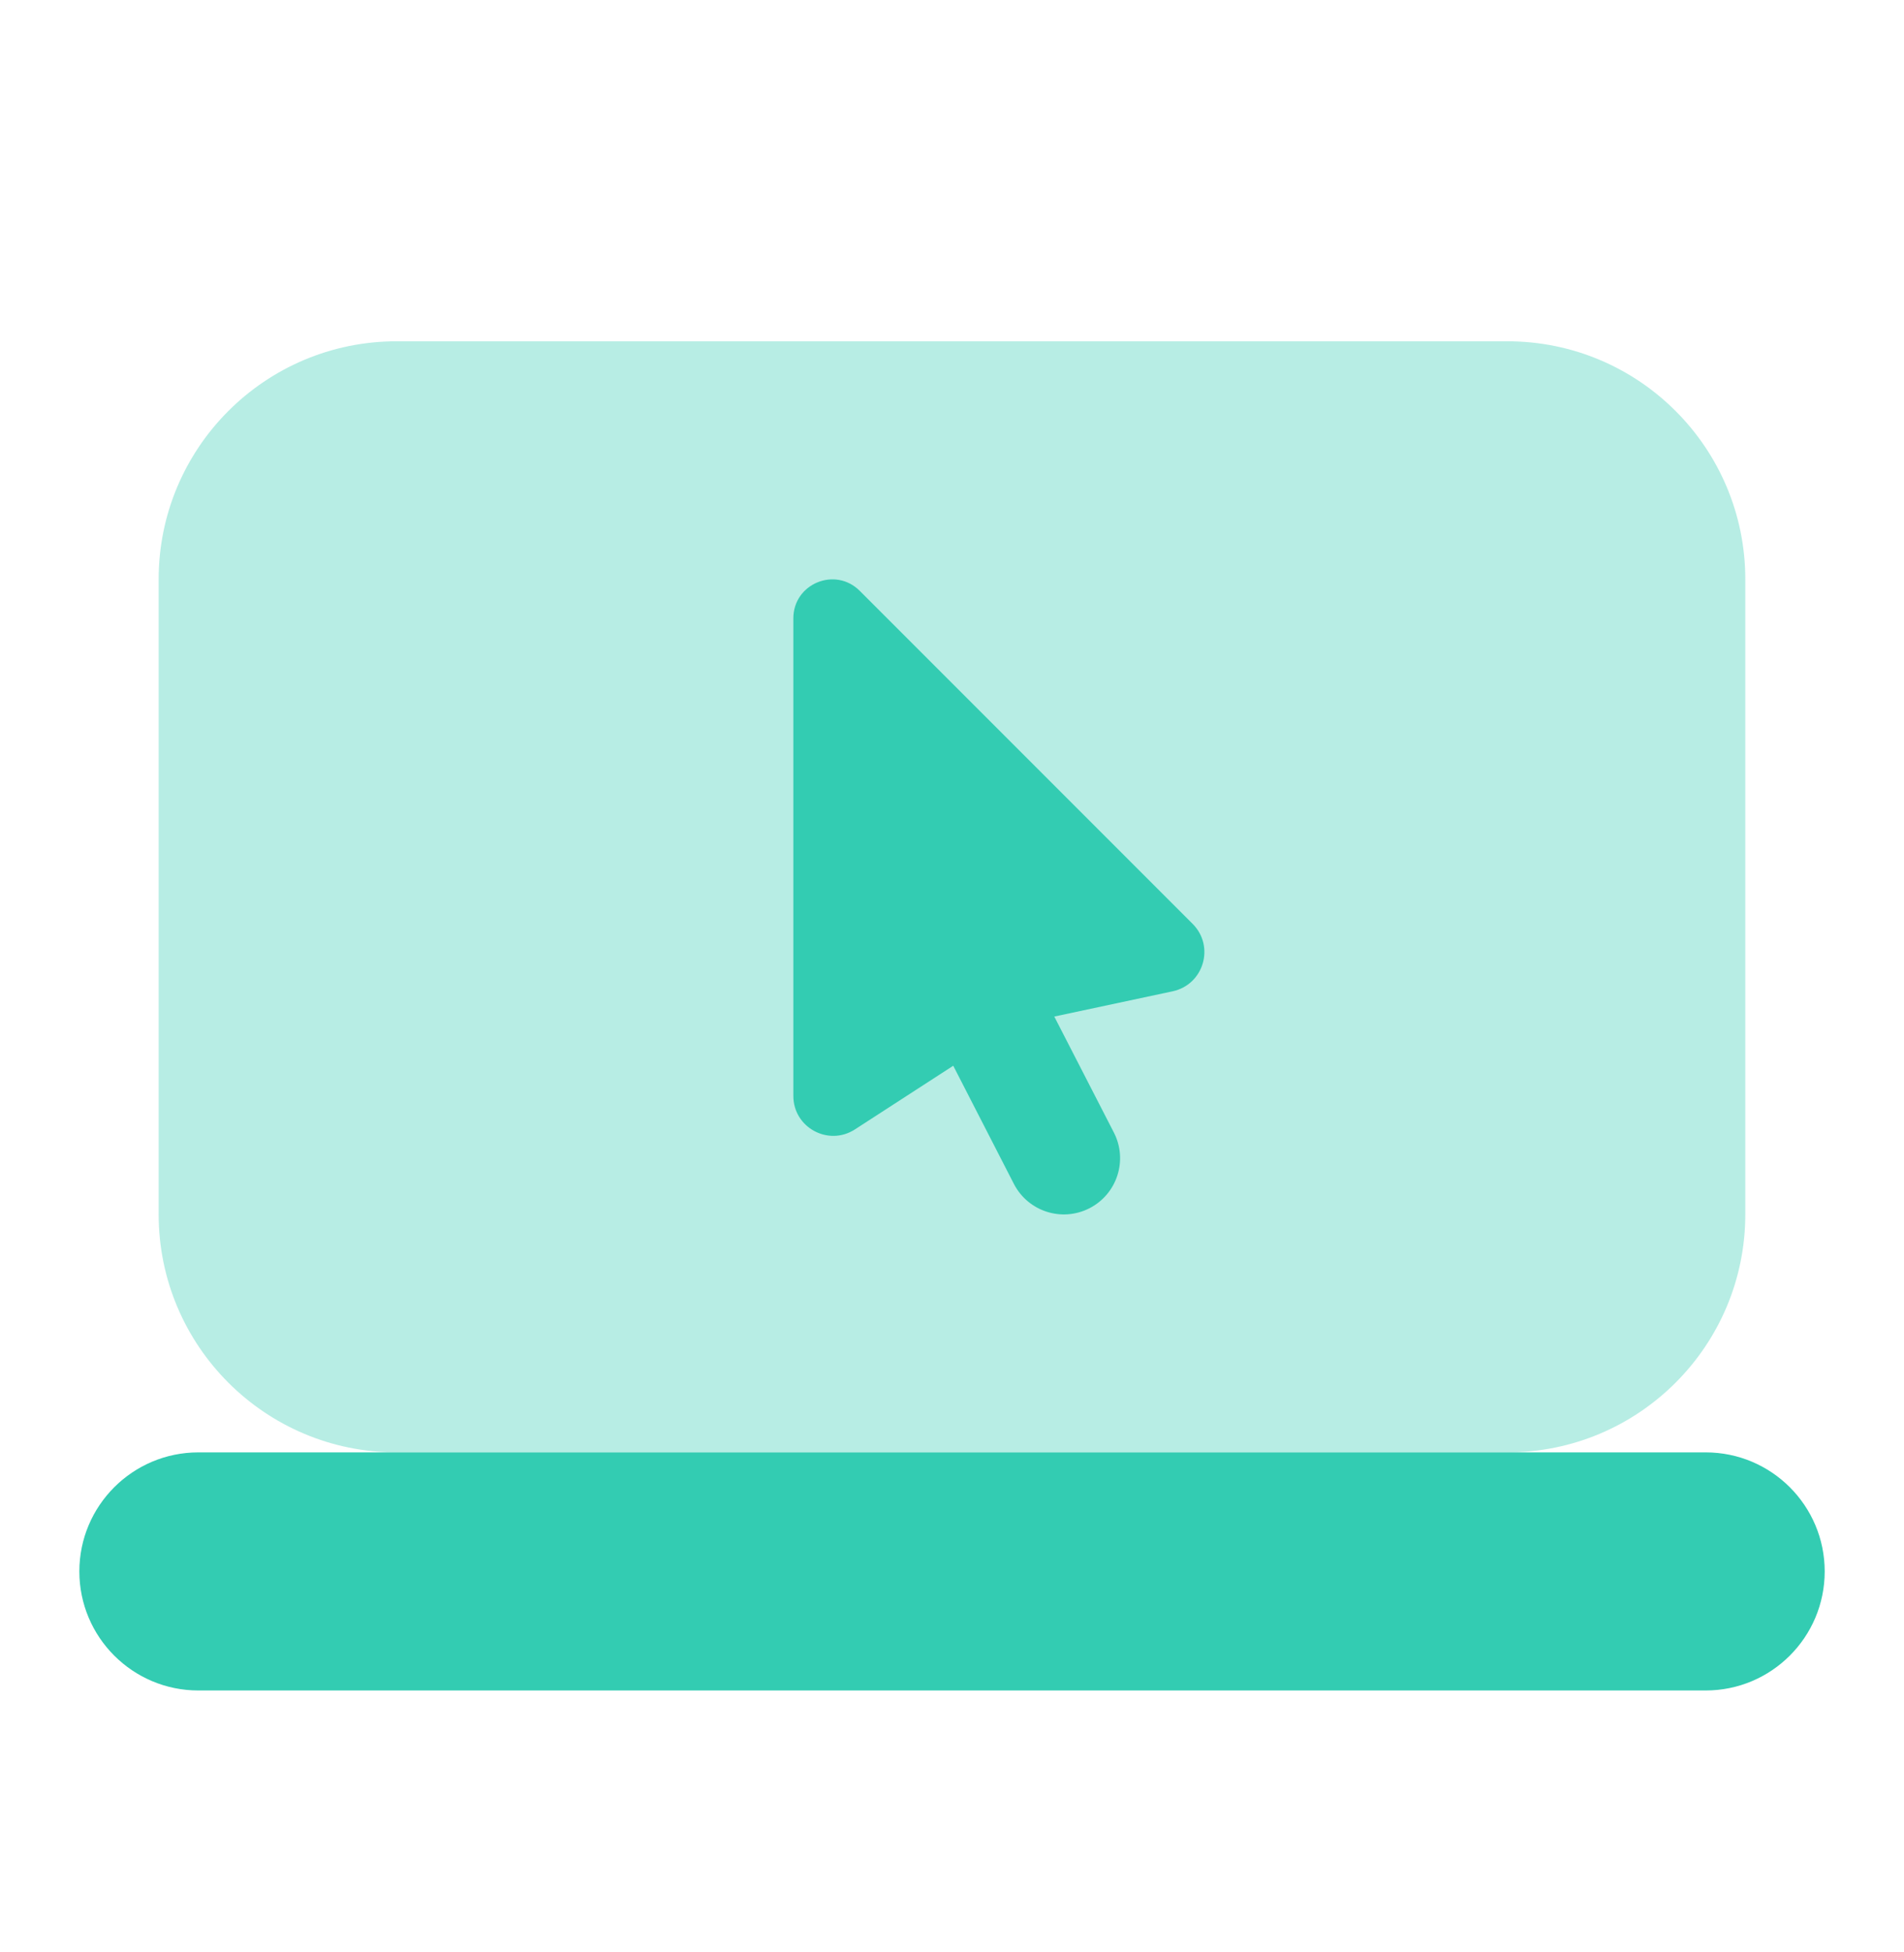
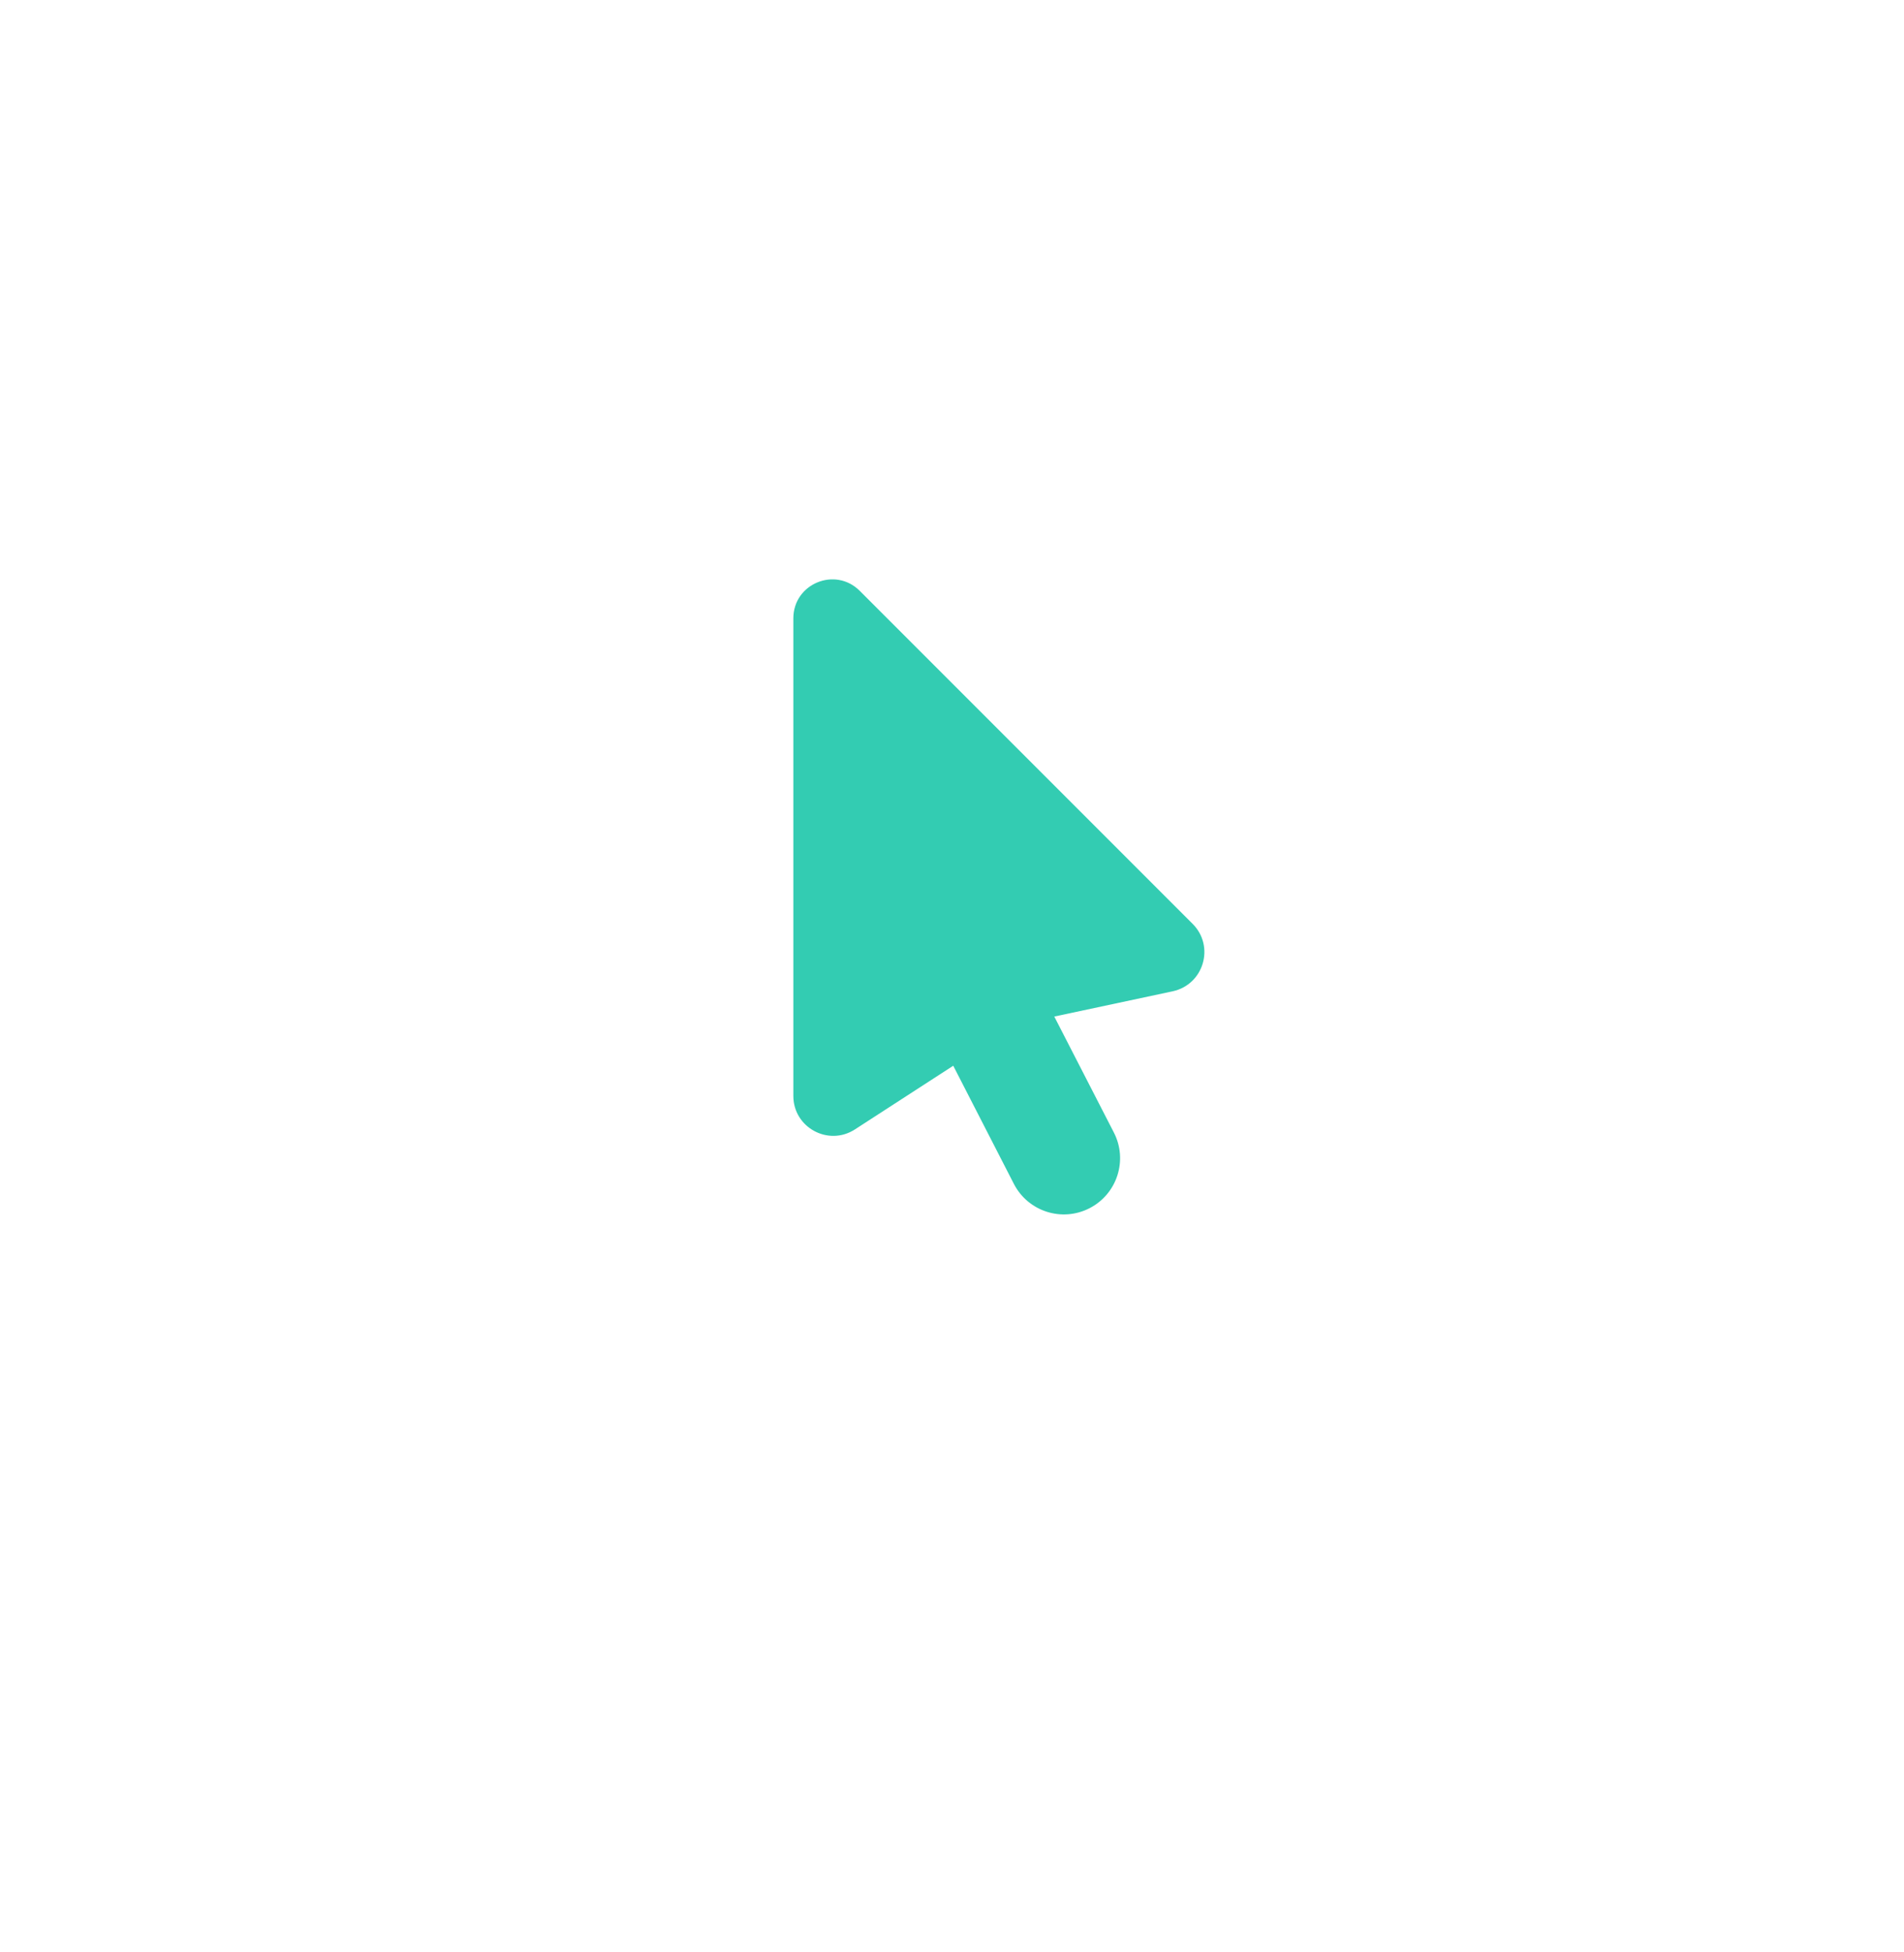
<svg xmlns="http://www.w3.org/2000/svg" width="40" height="41" viewBox="0 0 40 41" fill="none">
-   <path opacity="0.35" d="M31.666 30.5H8.333C5.571 30.5 3.333 28.262 3.333 25.5V12.166C3.333 9.405 5.571 7.167 8.333 7.167H31.666C34.428 7.167 36.666 9.405 36.666 12.166V25.5C36.666 28.262 34.428 30.5 31.666 30.5Z" fill="#33CCB2" />
-   <path d="M35.834 30.5C35.54 30.5 4.46 30.5 4.167 30.5C2.787 30.5 1.667 31.62 1.667 33C1.667 34.38 2.787 35.5 4.167 35.5C4.46 35.5 35.54 35.5 35.834 35.5C37.214 35.5 38.334 34.38 38.334 33C38.334 31.62 37.214 30.5 35.834 30.5Z" fill="#33CCB2" />
  <path d="M25.057 19.403L18.062 12.408C17.547 11.893 16.667 12.257 16.667 12.985V23.015C16.667 23.678 17.402 24.078 17.96 23.718L20.027 22.38H20.029L20.027 22.382L21.3 24.862C21.599 25.442 22.31 25.67 22.89 25.372C23.47 25.073 23.699 24.362 23.4 23.782L22.149 21.348L22.145 21.35L22.147 21.348L24.637 20.817C25.289 20.675 25.525 19.873 25.057 19.403Z" fill="#33CCB2" />
</svg>